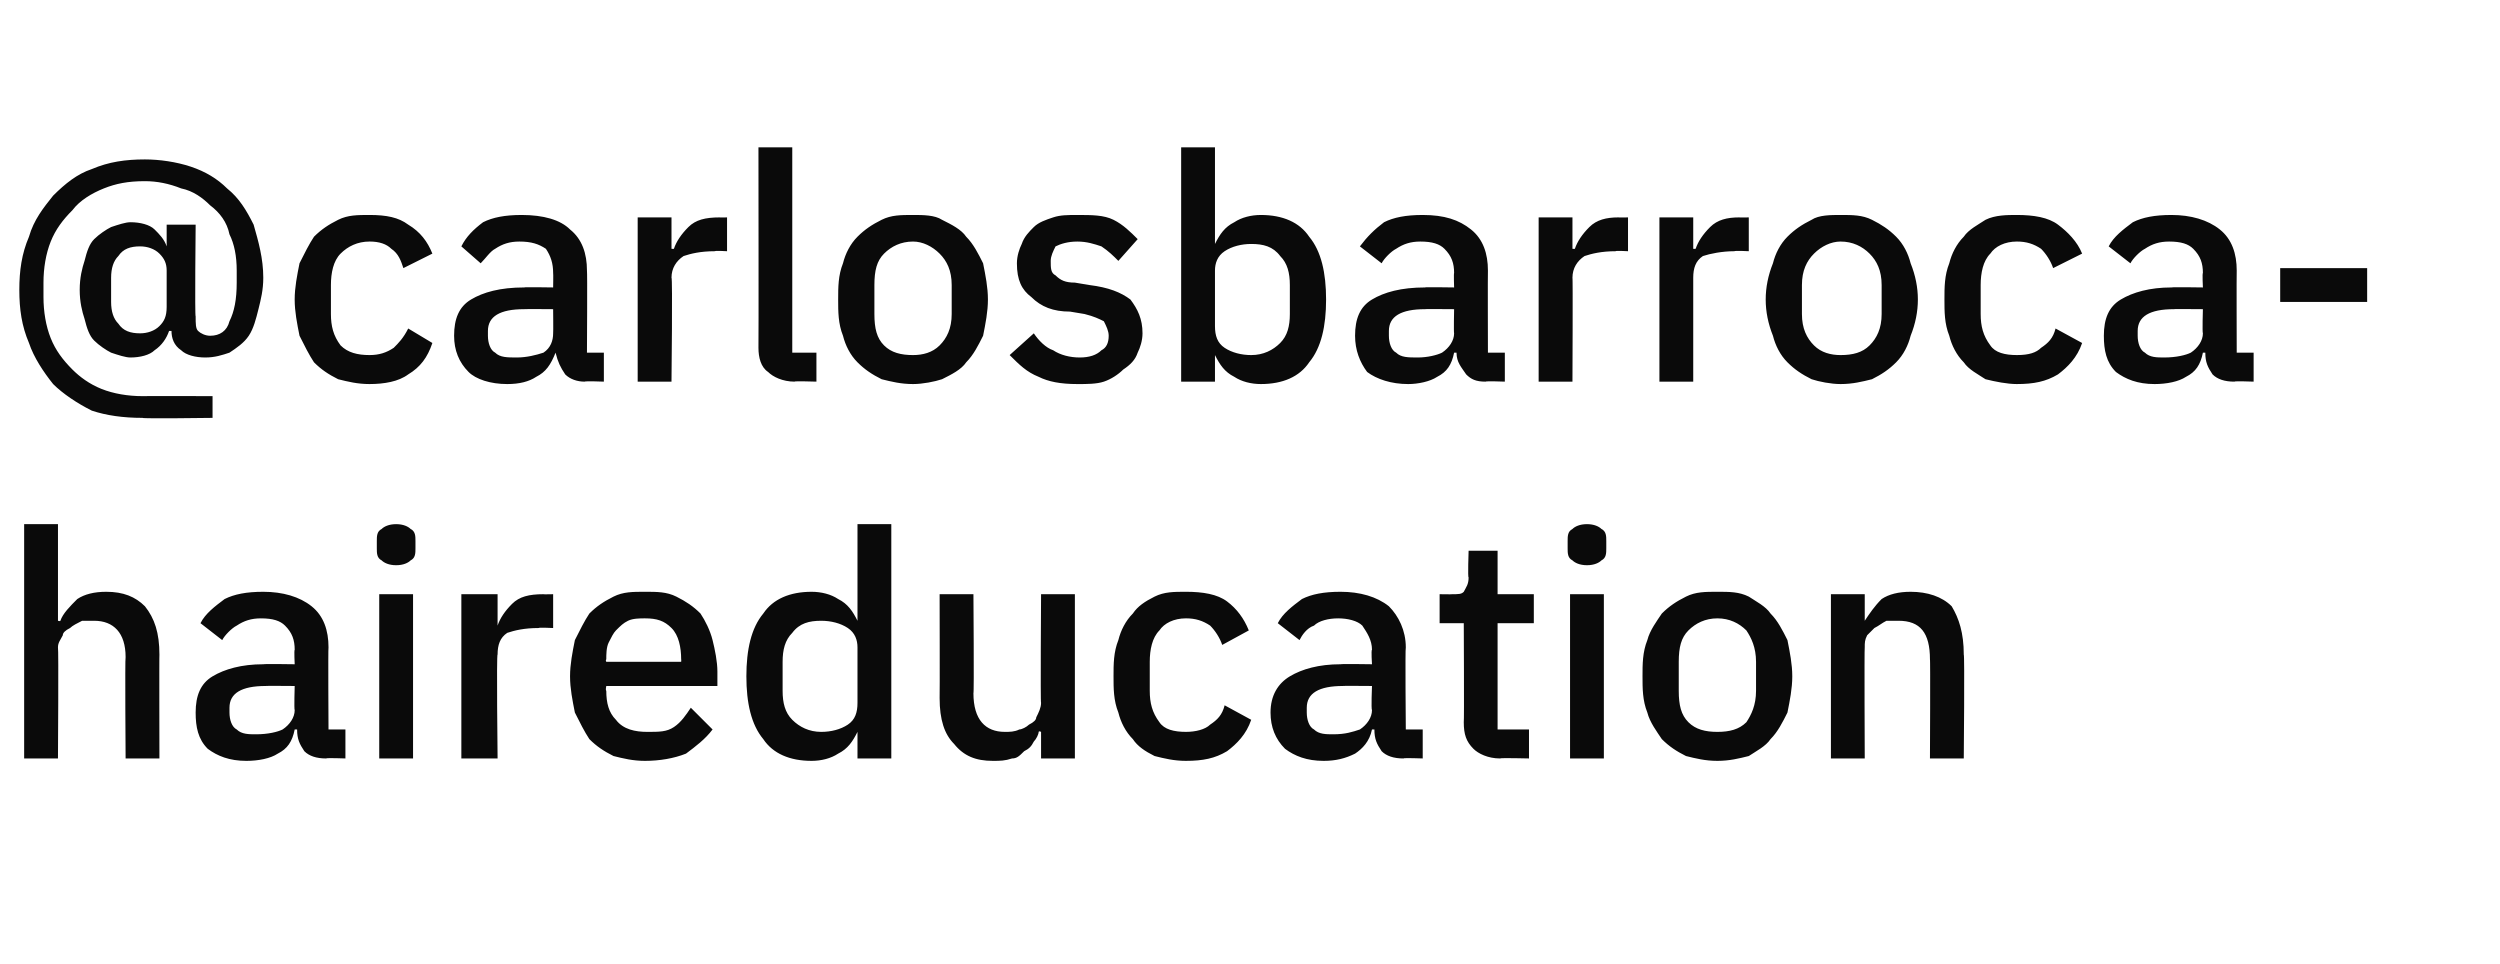
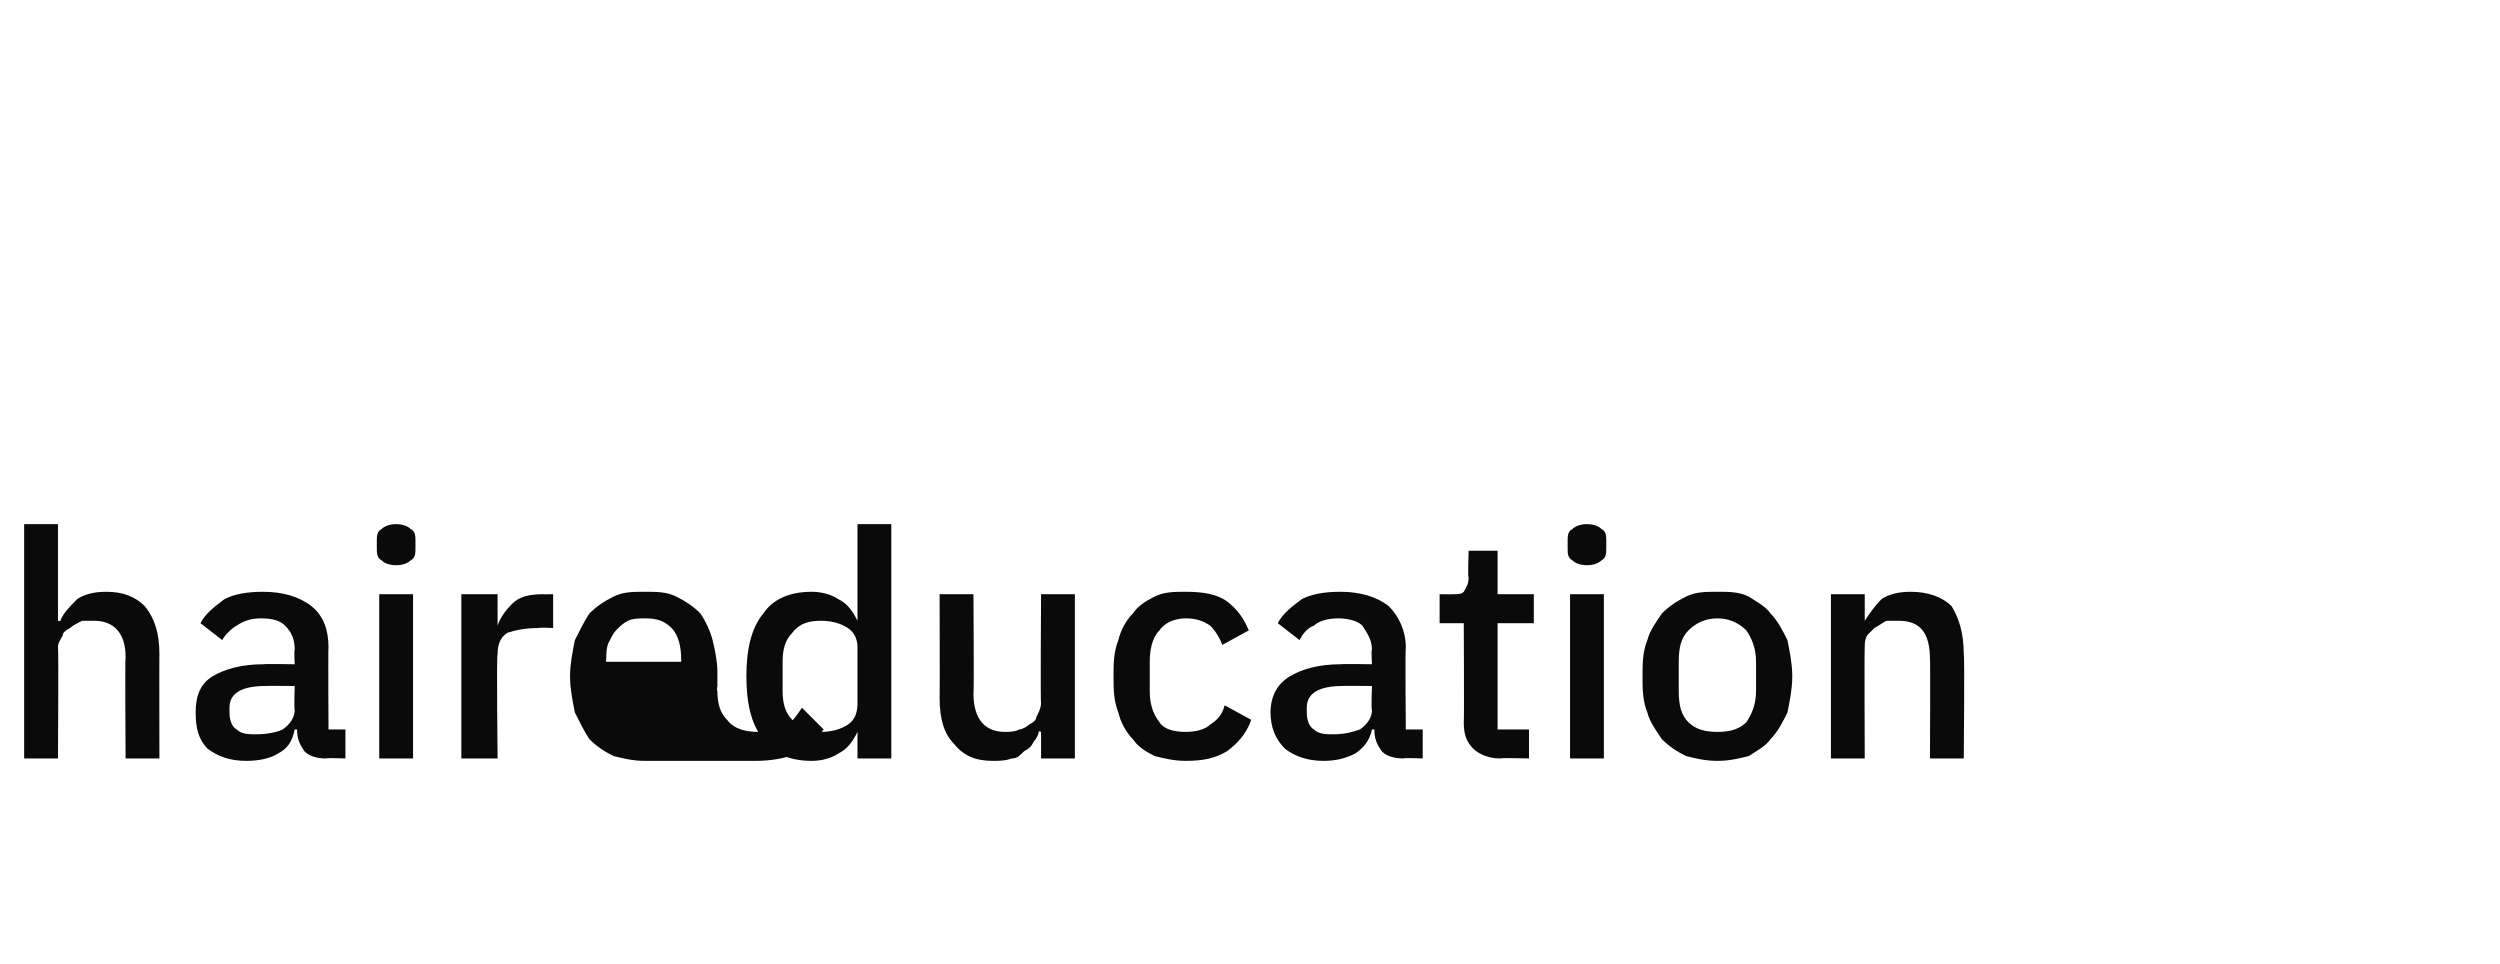
<svg xmlns="http://www.w3.org/2000/svg" version="1.1" width="103.5px" height="39.9px" viewBox="0 -1 103.5 39.9" style="top:-1px">
  <desc>@carlosbarrocahaireducation</desc>
  <defs />
  <g id="Polygon230728">
-     <path d="m1 20.7l1.4 0l0 4c0 0 .1.03.1 0c.1-.3.4-.6.7-.9c.3-.2.7-.3 1.2-.3c.7 0 1.2.2 1.6.6c.4.5.6 1.1.6 2c-.01-.02 0 4.3 0 4.3l-1.4 0c0 0-.03-4.15 0-4.2c0-1-.5-1.5-1.3-1.5c-.2 0-.4 0-.5 0c-.2.1-.4.2-.5.3c-.2.1-.3.2-.3.3c-.1.2-.2.3-.2.5c.03.03 0 4.6 0 4.6l-1.4 0l0-9.7zm12.5 9.7c-.4 0-.7-.1-.9-.3c-.2-.3-.3-.5-.3-.9c0 0-.1 0-.1 0c-.1.5-.3.8-.7 1c-.3.2-.8.3-1.3.3c-.7 0-1.2-.2-1.6-.5c-.4-.4-.5-.9-.5-1.5c0-.7.2-1.2.7-1.5c.5-.3 1.2-.5 2.1-.5c.05-.02 1.3 0 1.3 0c0 0-.03-.59 0-.6c0-.4-.1-.7-.4-1c-.2-.2-.5-.3-1-.3c-.4 0-.7.1-1 .3c-.2.1-.5.4-.6.6c0 0-.9-.7-.9-.7c.2-.4.6-.7 1-1c.4-.2.9-.3 1.6-.3c.8 0 1.5.2 2 .6c.5.4.7 1 .7 1.7c-.02.02 0 3.4 0 3.4l.7 0l0 1.2c0 0-.79-.03-.8 0zm-2.9-1c.5 0 .9-.1 1.1-.2c.3-.2.5-.5.5-.8c-.03-.03 0-1 0-1c0 0-1.23-.01-1.2 0c-1 0-1.5.3-1.5.9c0 0 0 .2 0 .2c0 .3.1.6.3.7c.2.2.5.2.8.2zm5.8-7c-.3 0-.5-.1-.6-.2c-.2-.1-.2-.3-.2-.5c0 0 0-.3 0-.3c0-.2 0-.4.2-.5c.1-.1.3-.2.6-.2c.3 0 .5.1.6.2c.2.1.2.3.2.5c0 0 0 .3 0 .3c0 .2 0 .4-.2.5c-.1.1-.3.2-.6.2zm-.7 1.2l1.4 0l0 6.8l-1.4 0l0-6.8zm3.4 6.8l0-6.8l1.5 0l0 1.3c0 0 .02.01 0 0c.1-.3.3-.6.6-.9c.3-.3.7-.4 1.3-.4c-.02.01.4 0 .4 0l0 1.4c0 0-.61-.03-.6 0c-.6 0-1 .1-1.3.2c-.3.2-.4.5-.4.9c-.05-.05 0 4.3 0 4.3l-1.5 0zm7.6.1c-.5 0-.9-.1-1.3-.2c-.4-.2-.7-.4-1-.7c-.2-.3-.4-.7-.6-1.1c-.1-.5-.2-1-.2-1.5c0-.5.1-1 .2-1.5c.2-.4.4-.8.6-1.1c.3-.3.6-.5 1-.7c.4-.2.8-.2 1.3-.2c.5 0 .9 0 1.3.2c.4.2.7.4 1 .7c.2.3.4.7.5 1.1c.1.4.2.9.2 1.3c0 .02 0 .6 0 .6l-4.6 0c0 0-.04.17 0 .2c0 .5.1.9.4 1.2c.3.4.8.5 1.3.5c.5 0 .8 0 1.1-.2c.3-.2.5-.5.7-.8c0 0 .9.9.9.9c-.3.4-.7.7-1.1 1c-.5.2-1.1.3-1.7.3zm0-5.9c-.2 0-.5 0-.7.1c-.2.1-.3.2-.5.4c-.1.1-.2.3-.3.5c-.1.2-.1.5-.1.7c-.04.03 0 .1 0 .1l3.1 0c0 0 .01-.11 0-.1c0-.5-.1-1-.4-1.3c-.3-.3-.6-.4-1.1-.4zm8.8 4.7c0 0-.04-.05 0 0c-.2.4-.4.7-.8.9c-.3.2-.7.3-1.1.3c-.9 0-1.6-.3-2-.9c-.5-.6-.7-1.5-.7-2.6c0-1.1.2-2 .7-2.6c.4-.6 1.1-.9 2-.9c.4 0 .8.1 1.1.3c.4.2.6.5.8.9c-.04.03 0 0 0 0l0-4l1.4 0l0 9.7l-1.4 0l0-1.1zm-1.5 0c.4 0 .8-.1 1.1-.3c.3-.2.4-.5.4-.9c0 0 0-2.3 0-2.3c0-.3-.1-.6-.4-.8c-.3-.2-.7-.3-1.1-.3c-.5 0-.9.1-1.2.5c-.3.3-.4.7-.4 1.2c0 0 0 1.2 0 1.2c0 .5.1.9.4 1.2c.3.3.7.5 1.2.5zm9.1 0c0 0-.08-.05-.1 0c0 .1-.1.3-.2.4c-.1.2-.2.3-.4.4c-.2.2-.3.3-.5.3c-.3.1-.5.1-.8.1c-.7 0-1.2-.2-1.6-.7c-.4-.4-.6-1-.6-1.9c.01.01 0-4.3 0-4.3l1.4 0c0 0 .03 4.13 0 4.1c0 1.1.5 1.6 1.3 1.6c.2 0 .4 0 .6-.1c.1 0 .3-.1.4-.2c.2-.1.3-.2.3-.3c.1-.2.2-.4.2-.6c-.03.03 0-4.5 0-4.5l1.4 0l0 6.8l-1.4 0l0-1.1zm6 1.2c-.5 0-.9-.1-1.3-.2c-.4-.2-.7-.4-.9-.7c-.3-.3-.5-.7-.6-1.1c-.2-.5-.2-1-.2-1.5c0-.5 0-1 .2-1.5c.1-.4.3-.8.6-1.1c.2-.3.5-.5.9-.7c.4-.2.8-.2 1.3-.2c.7 0 1.3.1 1.7.4c.4.3.7.7.9 1.2c0 0-1.1.6-1.1.6c-.1-.3-.3-.6-.5-.8c-.3-.2-.6-.3-1-.3c-.5 0-.9.2-1.1.5c-.3.3-.4.8-.4 1.3c0 0 0 1.2 0 1.2c0 .5.1.9.4 1.3c.2.3.6.4 1.1.4c.4 0 .8-.1 1-.3c.3-.2.5-.4.6-.8c0 0 1.1.6 1.1.6c-.2.6-.6 1-1 1.3c-.5.3-1 .4-1.7.4zm9-.1c-.4 0-.7-.1-.9-.3c-.2-.3-.3-.5-.3-.9c0 0-.1 0-.1 0c-.1.5-.4.8-.7 1c-.4.2-.8.3-1.3.3c-.7 0-1.2-.2-1.6-.5c-.4-.4-.6-.9-.6-1.5c0-.7.3-1.2.8-1.5c.5-.3 1.2-.5 2.1-.5c.04-.02 1.3 0 1.3 0c0 0-.04-.59 0-.6c0-.4-.2-.7-.4-1c-.2-.2-.6-.3-1-.3c-.4 0-.8.1-1 .3c-.3.1-.5.4-.6.6c0 0-.9-.7-.9-.7c.2-.4.6-.7 1-1c.4-.2.9-.3 1.6-.3c.8 0 1.5.2 2 .6c.4.4.7 1 .7 1.7c-.03.02 0 3.4 0 3.4l.7 0l0 1.2c0 0-.8-.03-.8 0zm-2.9-1c.5 0 .8-.1 1.1-.2c.3-.2.5-.5.5-.8c-.04-.03 0-1 0-1c0 0-1.24-.01-1.2 0c-1 0-1.5.3-1.5.9c0 0 0 .2 0 .2c0 .3.1.6.3.7c.2.2.5.2.8.2zm6.9 1c-.5 0-.9-.2-1.1-.4c-.3-.3-.4-.6-.4-1.1c.02 0 0-4.1 0-4.1l-1 0l0-1.2c0 0 .54.01.5 0c.3 0 .4 0 .5-.1c.1-.2.2-.3.2-.6c-.04.05 0-1.1 0-1.1l1.2 0l0 1.8l1.5 0l0 1.2l-1.5 0l0 4.4l1.3 0l0 1.2c0 0-1.19-.03-1.2 0zm3.6-8c-.3 0-.5-.1-.6-.2c-.2-.1-.2-.3-.2-.5c0 0 0-.3 0-.3c0-.2 0-.4.2-.5c.1-.1.3-.2.6-.2c.3 0 .5.1.6.2c.2.1.2.3.2.5c0 0 0 .3 0 .3c0 .2 0 .4-.2.5c-.1.1-.3.2-.6.2zm-.7 1.2l1.4 0l0 6.8l-1.4 0l0-6.8zm6.1 6.9c-.5 0-.9-.1-1.3-.2c-.4-.2-.7-.4-1-.7c-.2-.3-.5-.7-.6-1.1c-.2-.5-.2-1-.2-1.5c0-.5 0-1 .2-1.5c.1-.4.4-.8.6-1.1c.3-.3.6-.5 1-.7c.4-.2.8-.2 1.3-.2c.5 0 .9 0 1.3.2c.3.2.7.4.9.7c.3.3.5.7.7 1.1c.1.5.2 1 .2 1.5c0 .5-.1 1-.2 1.5c-.2.4-.4.8-.7 1.1c-.2.3-.6.5-.9.7c-.4.1-.8.2-1.3.2zm0-1.2c.5 0 .9-.1 1.2-.4c.2-.3.4-.7.4-1.3c0 0 0-1.2 0-1.2c0-.6-.2-1-.4-1.3c-.3-.3-.7-.5-1.2-.5c-.5 0-.9.2-1.2.5c-.3.3-.4.7-.4 1.3c0 0 0 1.2 0 1.2c0 .6.1 1 .4 1.3c.3.3.7.4 1.2.4zm4.7 1.1l0-6.8l1.4 0l0 1.1c0 0 .05.03 0 0c.2-.3.4-.6.7-.9c.3-.2.7-.3 1.2-.3c.7 0 1.3.2 1.7.6c.3.5.5 1.1.5 2c.04-.02 0 4.3 0 4.3l-1.4 0c0 0 .02-4.14 0-4.1c0-1.1-.4-1.6-1.3-1.6c-.1 0-.3 0-.5 0c-.2.1-.3.2-.5.3c-.1.1-.2.2-.3.3c-.1.2-.1.3-.1.5c-.02.05 0 4.6 0 4.6l-1.4 0z" stroke="none" fill="#0a0a0a" />
+     <path d="m1 20.7l1.4 0l0 4c0 0 .1.03.1 0c.1-.3.4-.6.7-.9c.3-.2.7-.3 1.2-.3c.7 0 1.2.2 1.6.6c.4.5.6 1.1.6 2c-.01-.02 0 4.3 0 4.3l-1.4 0c0 0-.03-4.15 0-4.2c0-1-.5-1.5-1.3-1.5c-.2 0-.4 0-.5 0c-.2.1-.4.2-.5.3c-.2.1-.3.2-.3.3c-.1.2-.2.3-.2.5c.03.03 0 4.6 0 4.6l-1.4 0l0-9.7zm12.5 9.7c-.4 0-.7-.1-.9-.3c-.2-.3-.3-.5-.3-.9c0 0-.1 0-.1 0c-.1.5-.3.8-.7 1c-.3.2-.8.3-1.3.3c-.7 0-1.2-.2-1.6-.5c-.4-.4-.5-.9-.5-1.5c0-.7.2-1.2.7-1.5c.5-.3 1.2-.5 2.1-.5c.05-.02 1.3 0 1.3 0c0 0-.03-.59 0-.6c0-.4-.1-.7-.4-1c-.2-.2-.5-.3-1-.3c-.4 0-.7.1-1 .3c-.2.1-.5.4-.6.6c0 0-.9-.7-.9-.7c.2-.4.6-.7 1-1c.4-.2.9-.3 1.6-.3c.8 0 1.5.2 2 .6c.5.4.7 1 .7 1.7c-.02.02 0 3.4 0 3.4l.7 0l0 1.2c0 0-.79-.03-.8 0zm-2.9-1c.5 0 .9-.1 1.1-.2c.3-.2.5-.5.5-.8c-.03-.03 0-1 0-1c0 0-1.23-.01-1.2 0c-1 0-1.5.3-1.5.9c0 0 0 .2 0 .2c0 .3.1.6.3.7c.2.2.5.2.8.2zm5.8-7c-.3 0-.5-.1-.6-.2c-.2-.1-.2-.3-.2-.5c0 0 0-.3 0-.3c0-.2 0-.4.2-.5c.1-.1.3-.2.6-.2c.3 0 .5.1.6.2c.2.1.2.3.2.5c0 0 0 .3 0 .3c0 .2 0 .4-.2.5c-.1.1-.3.2-.6.2zm-.7 1.2l1.4 0l0 6.8l-1.4 0l0-6.8zm3.4 6.8l0-6.8l1.5 0l0 1.3c0 0 .02.01 0 0c.1-.3.3-.6.6-.9c.3-.3.7-.4 1.3-.4c-.02.01.4 0 .4 0l0 1.4c0 0-.61-.03-.6 0c-.6 0-1 .1-1.3.2c-.3.2-.4.5-.4.9c-.05-.05 0 4.3 0 4.3l-1.5 0zm7.6.1c-.5 0-.9-.1-1.3-.2c-.4-.2-.7-.4-1-.7c-.2-.3-.4-.7-.6-1.1c-.1-.5-.2-1-.2-1.5c0-.5.1-1 .2-1.5c.2-.4.4-.8.6-1.1c.3-.3.6-.5 1-.7c.4-.2.8-.2 1.3-.2c.5 0 .9 0 1.3.2c.4.2.7.4 1 .7c.2.3.4.7.5 1.1c.1.4.2.9.2 1.3c0 .02 0 .6 0 .6c0 0-.04.17 0 .2c0 .5.1.9.4 1.2c.3.4.8.5 1.3.5c.5 0 .8 0 1.1-.2c.3-.2.5-.5.7-.8c0 0 .9.9.9.9c-.3.4-.7.7-1.1 1c-.5.2-1.1.3-1.7.3zm0-5.9c-.2 0-.5 0-.7.1c-.2.1-.3.2-.5.4c-.1.1-.2.3-.3.5c-.1.2-.1.5-.1.7c-.04.03 0 .1 0 .1l3.1 0c0 0 .01-.11 0-.1c0-.5-.1-1-.4-1.3c-.3-.3-.6-.4-1.1-.4zm8.8 4.7c0 0-.04-.05 0 0c-.2.4-.4.7-.8.9c-.3.2-.7.3-1.1.3c-.9 0-1.6-.3-2-.9c-.5-.6-.7-1.5-.7-2.6c0-1.1.2-2 .7-2.6c.4-.6 1.1-.9 2-.9c.4 0 .8.1 1.1.3c.4.2.6.5.8.9c-.04.03 0 0 0 0l0-4l1.4 0l0 9.7l-1.4 0l0-1.1zm-1.5 0c.4 0 .8-.1 1.1-.3c.3-.2.4-.5.4-.9c0 0 0-2.3 0-2.3c0-.3-.1-.6-.4-.8c-.3-.2-.7-.3-1.1-.3c-.5 0-.9.1-1.2.5c-.3.3-.4.7-.4 1.2c0 0 0 1.2 0 1.2c0 .5.1.9.4 1.2c.3.3.7.5 1.2.5zm9.1 0c0 0-.08-.05-.1 0c0 .1-.1.3-.2.4c-.1.2-.2.3-.4.4c-.2.2-.3.3-.5.3c-.3.1-.5.1-.8.1c-.7 0-1.2-.2-1.6-.7c-.4-.4-.6-1-.6-1.9c.01.01 0-4.3 0-4.3l1.4 0c0 0 .03 4.13 0 4.1c0 1.1.5 1.6 1.3 1.6c.2 0 .4 0 .6-.1c.1 0 .3-.1.4-.2c.2-.1.3-.2.3-.3c.1-.2.2-.4.2-.6c-.03.03 0-4.5 0-4.5l1.4 0l0 6.8l-1.4 0l0-1.1zm6 1.2c-.5 0-.9-.1-1.3-.2c-.4-.2-.7-.4-.9-.7c-.3-.3-.5-.7-.6-1.1c-.2-.5-.2-1-.2-1.5c0-.5 0-1 .2-1.5c.1-.4.3-.8.6-1.1c.2-.3.5-.5.9-.7c.4-.2.8-.2 1.3-.2c.7 0 1.3.1 1.7.4c.4.3.7.7.9 1.2c0 0-1.1.6-1.1.6c-.1-.3-.3-.6-.5-.8c-.3-.2-.6-.3-1-.3c-.5 0-.9.2-1.1.5c-.3.3-.4.8-.4 1.3c0 0 0 1.2 0 1.2c0 .5.1.9.4 1.3c.2.3.6.4 1.1.4c.4 0 .8-.1 1-.3c.3-.2.5-.4.6-.8c0 0 1.1.6 1.1.6c-.2.6-.6 1-1 1.3c-.5.3-1 .4-1.7.4zm9-.1c-.4 0-.7-.1-.9-.3c-.2-.3-.3-.5-.3-.9c0 0-.1 0-.1 0c-.1.5-.4.8-.7 1c-.4.2-.8.3-1.3.3c-.7 0-1.2-.2-1.6-.5c-.4-.4-.6-.9-.6-1.5c0-.7.3-1.2.8-1.5c.5-.3 1.2-.5 2.1-.5c.04-.02 1.3 0 1.3 0c0 0-.04-.59 0-.6c0-.4-.2-.7-.4-1c-.2-.2-.6-.3-1-.3c-.4 0-.8.1-1 .3c-.3.1-.5.4-.6.6c0 0-.9-.7-.9-.7c.2-.4.6-.7 1-1c.4-.2.9-.3 1.6-.3c.8 0 1.5.2 2 .6c.4.4.7 1 .7 1.7c-.03.02 0 3.4 0 3.4l.7 0l0 1.2c0 0-.8-.03-.8 0zm-2.9-1c.5 0 .8-.1 1.1-.2c.3-.2.5-.5.5-.8c-.04-.03 0-1 0-1c0 0-1.24-.01-1.2 0c-1 0-1.5.3-1.5.9c0 0 0 .2 0 .2c0 .3.1.6.3.7c.2.2.5.2.8.2zm6.9 1c-.5 0-.9-.2-1.1-.4c-.3-.3-.4-.6-.4-1.1c.02 0 0-4.1 0-4.1l-1 0l0-1.2c0 0 .54.01.5 0c.3 0 .4 0 .5-.1c.1-.2.2-.3.2-.6c-.04.05 0-1.1 0-1.1l1.2 0l0 1.8l1.5 0l0 1.2l-1.5 0l0 4.4l1.3 0l0 1.2c0 0-1.19-.03-1.2 0zm3.6-8c-.3 0-.5-.1-.6-.2c-.2-.1-.2-.3-.2-.5c0 0 0-.3 0-.3c0-.2 0-.4.2-.5c.1-.1.3-.2.6-.2c.3 0 .5.1.6.2c.2.1.2.3.2.5c0 0 0 .3 0 .3c0 .2 0 .4-.2.5c-.1.1-.3.2-.6.2zm-.7 1.2l1.4 0l0 6.8l-1.4 0l0-6.8zm6.1 6.9c-.5 0-.9-.1-1.3-.2c-.4-.2-.7-.4-1-.7c-.2-.3-.5-.7-.6-1.1c-.2-.5-.2-1-.2-1.5c0-.5 0-1 .2-1.5c.1-.4.4-.8.6-1.1c.3-.3.6-.5 1-.7c.4-.2.8-.2 1.3-.2c.5 0 .9 0 1.3.2c.3.2.7.4.9.7c.3.3.5.7.7 1.1c.1.5.2 1 .2 1.5c0 .5-.1 1-.2 1.5c-.2.4-.4.8-.7 1.1c-.2.3-.6.5-.9.7c-.4.1-.8.2-1.3.2zm0-1.2c.5 0 .9-.1 1.2-.4c.2-.3.4-.7.4-1.3c0 0 0-1.2 0-1.2c0-.6-.2-1-.4-1.3c-.3-.3-.7-.5-1.2-.5c-.5 0-.9.2-1.2.5c-.3.3-.4.7-.4 1.3c0 0 0 1.2 0 1.2c0 .6.1 1 .4 1.3c.3.3.7.4 1.2.4zm4.7 1.1l0-6.8l1.4 0l0 1.1c0 0 .05.03 0 0c.2-.3.4-.6.7-.9c.3-.2.7-.3 1.2-.3c.7 0 1.3.2 1.7.6c.3.5.5 1.1.5 2c.04-.02 0 4.3 0 4.3l-1.4 0c0 0 .02-4.14 0-4.1c0-1.1-.4-1.6-1.3-1.6c-.1 0-.3 0-.5 0c-.2.1-.3.2-.5.3c-.1.1-.2.2-.3.3c-.1.2-.1.3-.1.5c-.02.05 0 4.6 0 4.6l-1.4 0z" stroke="none" fill="#0a0a0a" />
  </g>
  <g id="Polygon230727">
-     <path d="m8.8 16.3c0 0-2.91.04-2.9 0c-.8 0-1.5-.1-2.1-.3c-.6-.3-1.2-.7-1.6-1.1c-.4-.5-.8-1.1-1-1.7c-.3-.7-.4-1.4-.4-2.2c0-.8.1-1.5.4-2.2c.2-.7.6-1.2 1-1.7c.5-.5 1-.9 1.6-1.1c.7-.3 1.4-.4 2.2-.4c.6 0 1.3.1 1.9.3c.6.2 1.1.5 1.5.9c.5.4.8.9 1.1 1.5c.2.7.4 1.4.4 2.2c0 .5-.1.9-.2 1.3c-.1.4-.2.8-.4 1.1c-.2.3-.5.5-.8.7c-.3.1-.6.2-1 .2c-.4 0-.8-.1-1-.3c-.3-.2-.4-.5-.4-.8c0 0-.1 0-.1 0c-.1.3-.3.6-.6.8c-.2.2-.6.3-1 .3c-.2 0-.5-.1-.8-.2c-.2-.1-.5-.3-.7-.5c-.2-.2-.3-.5-.4-.9c-.1-.3-.2-.7-.2-1.2c0-.5.1-.9.2-1.2c.1-.4.2-.7.4-.9c.2-.2.5-.4.7-.5c.3-.1.6-.2.8-.2c.4 0 .8.1 1 .3c.2.2.4.4.5.7c-.04.02 0 0 0 0l0-.9l1.2 0c0 0-.04 3.8 0 3.8c0 .3 0 .5.1.6c.1.1.3.2.5.2c.4 0 .7-.2.8-.6c.2-.4.3-.9.3-1.6c0 0 0-.5 0-.5c0-.6-.1-1.1-.3-1.5c-.1-.5-.4-.9-.8-1.2c-.3-.3-.7-.6-1.2-.7c-.5-.2-1-.3-1.5-.3c-.7 0-1.2.1-1.7.3c-.5.2-1 .5-1.3.9c-.4.4-.7.8-.9 1.3c-.2.5-.3 1.1-.3 1.7c0 0 0 .6 0 .6c0 .6.1 1.2.3 1.7c.2.5.5.9.9 1.3c.3.3.7.6 1.2.8c.5.2 1.1.3 1.7.3c0-.01 2.9 0 2.9 0l0 .9zm-3-3.5c.3 0 .6-.1.8-.3c.2-.2.3-.4.3-.8c0 0 0-1.5 0-1.5c0-.3-.1-.5-.3-.7c-.2-.2-.5-.3-.8-.3c-.4 0-.7.1-.9.4c-.2.2-.3.5-.3.9c0 0 0 1 0 1c0 .4.1.7.3.9c.2.3.5.4.9.4zm9.5 2.1c-.5 0-.9-.1-1.3-.2c-.4-.2-.7-.4-1-.7c-.2-.3-.4-.7-.6-1.1c-.1-.5-.2-1-.2-1.5c0-.5.1-1 .2-1.5c.2-.4.4-.8.6-1.1c.3-.3.6-.5 1-.7c.4-.2.8-.2 1.3-.2c.7 0 1.2.1 1.6.4c.5.3.8.7 1 1.2c0 0-1.2.6-1.2.6c-.1-.3-.2-.6-.5-.8c-.2-.2-.5-.3-.9-.3c-.5 0-.9.2-1.2.5c-.3.3-.4.8-.4 1.3c0 0 0 1.2 0 1.2c0 .5.1.9.4 1.3c.3.3.7.4 1.2.4c.4 0 .7-.1 1-.3c.2-.2.4-.4.6-.8c0 0 1 .6 1 .6c-.2.6-.5 1-1 1.3c-.4.3-1 .4-1.6.4zm8.9-.1c-.3 0-.6-.1-.8-.3c-.2-.3-.3-.5-.4-.9c0 0 0 0 0 0c-.2.5-.4.8-.8 1c-.3.2-.7.3-1.2.3c-.7 0-1.3-.2-1.6-.5c-.4-.4-.6-.9-.6-1.5c0-.7.2-1.2.7-1.5c.5-.3 1.2-.5 2.2-.5c-.02-.02 1.2 0 1.2 0c0 0 .01-.59 0-.6c0-.4-.1-.7-.3-1c-.3-.2-.6-.3-1.1-.3c-.4 0-.7.1-1 .3c-.2.1-.4.4-.6.6c0 0-.8-.7-.8-.7c.2-.4.5-.7.9-1c.4-.2.9-.3 1.6-.3c.9 0 1.6.2 2 .6c.5.4.7 1 .7 1.7c.02.02 0 3.4 0 3.4l.7 0l0 1.2c0 0-.76-.03-.8 0zm-2.8-1c.4 0 .8-.1 1.1-.2c.3-.2.4-.5.4-.8c.01-.03 0-1 0-1c0 0-1.19-.01-1.2 0c-1 0-1.5.3-1.5.9c0 0 0 .2 0 .2c0 .3.1.6.3.7c.2.2.5.2.9.2zm5 1l0-6.8l1.4 0l0 1.3c0 0 .11.01.1 0c.1-.3.3-.6.6-.9c.3-.3.7-.4 1.3-.4c-.03.01.3 0 .3 0l0 1.4c0 0-.51-.03-.5 0c-.6 0-1 .1-1.3.2c-.3.2-.5.5-.5.9c.05-.05 0 4.3 0 4.3l-1.4 0zm6.5 0c-.5 0-.9-.2-1.1-.4c-.3-.2-.4-.6-.4-1c.01-.03 0-8.3 0-8.3l1.4 0l0 8.5l1 0l0 1.2c0 0-.95-.03-.9 0zm4.9.1c-.5 0-.9-.1-1.3-.2c-.4-.2-.7-.4-1-.7c-.3-.3-.5-.7-.6-1.1c-.2-.5-.2-1-.2-1.5c0-.5 0-1 .2-1.5c.1-.4.3-.8.6-1.1c.3-.3.6-.5 1-.7c.4-.2.8-.2 1.3-.2c.4 0 .9 0 1.2.2c.4.2.8.4 1 .7c.3.3.5.7.7 1.1c.1.5.2 1 .2 1.5c0 .5-.1 1-.2 1.5c-.2.4-.4.8-.7 1.1c-.2.3-.6.5-1 .7c-.3.1-.8.2-1.2.2zm0-1.2c.4 0 .8-.1 1.1-.4c.3-.3.5-.7.5-1.3c0 0 0-1.2 0-1.2c0-.6-.2-1-.5-1.3c-.3-.3-.7-.5-1.1-.5c-.5 0-.9.2-1.2.5c-.3.3-.4.7-.4 1.3c0 0 0 1.2 0 1.2c0 .6.1 1 .4 1.3c.3.3.7.4 1.2.4zm6.8 1.2c-.7 0-1.2-.1-1.6-.3c-.5-.2-.8-.5-1.2-.9c0 0 1-.9 1-.9c.2.3.5.6.8.7c.3.2.7.3 1.1.3c.4 0 .7-.1.9-.3c.2-.1.3-.3.3-.6c0-.2-.1-.4-.2-.6c-.2-.1-.4-.2-.8-.3c0 0-.6-.1-.6-.1c-.7 0-1.2-.2-1.6-.6c-.4-.3-.6-.7-.6-1.4c0-.3.1-.6.2-.8c.1-.3.3-.5.5-.7c.2-.2.5-.3.8-.4c.3-.1.6-.1 1-.1c.6 0 1.1 0 1.5.2c.4.2.7.5 1 .8c0 0-.8.9-.8.9c-.2-.2-.4-.4-.7-.6c-.3-.1-.6-.2-1-.2c-.4 0-.7.1-.9.2c-.1.2-.2.4-.2.6c0 .3 0 .5.2.6c.2.2.4.3.8.3c0 0 .6.1.6.1c.8.1 1.3.3 1.7.6c.3.4.5.8.5 1.4c0 .3-.1.6-.2.8c-.1.3-.3.5-.6.7c-.2.2-.5.4-.8.5c-.3.1-.7.1-1.1.1zm4.3-9.8l1.4 0l0 4c0 0 .05.03 0 0c.2-.4.4-.7.8-.9c.3-.2.7-.3 1.1-.3c.9 0 1.6.3 2 .9c.5.6.7 1.5.7 2.6c0 1.1-.2 2-.7 2.6c-.4.6-1.1.9-2 .9c-.4 0-.8-.1-1.1-.3c-.4-.2-.6-.5-.8-.9c.05-.05 0 0 0 0l0 1.1l-1.4 0l0-9.7zm2.9 8.6c.5 0 .9-.2 1.2-.5c.3-.3.4-.7.4-1.2c0 0 0-1.2 0-1.2c0-.5-.1-.9-.4-1.2c-.3-.4-.7-.5-1.2-.5c-.4 0-.8.1-1.1.3c-.3.2-.4.5-.4.8c0 0 0 2.3 0 2.3c0 .4.1.7.4.9c.3.2.7.3 1.1.3zm9.7 1.1c-.4 0-.6-.1-.8-.3c-.2-.3-.4-.5-.4-.9c0 0-.1 0-.1 0c-.1.5-.3.8-.7 1c-.3.2-.8.3-1.2.3c-.7 0-1.3-.2-1.7-.5c-.3-.4-.5-.9-.5-1.5c0-.7.2-1.2.7-1.5c.5-.3 1.2-.5 2.2-.5c-.05-.02 1.2 0 1.2 0c0 0-.02-.59 0-.6c0-.4-.1-.7-.4-1c-.2-.2-.5-.3-1-.3c-.4 0-.7.1-1 .3c-.2.1-.5.4-.6.6c0 0-.9-.7-.9-.7c.3-.4.6-.7 1-1c.4-.2.9-.3 1.6-.3c.9 0 1.5.2 2 .6c.5.4.7 1 .7 1.7c-.01.02 0 3.4 0 3.4l.7 0l0 1.2c0 0-.78-.03-.8 0zm-2.8-1c.4 0 .8-.1 1-.2c.3-.2.5-.5.5-.8c-.02-.03 0-1 0-1c0 0-1.22-.01-1.2 0c-1 0-1.5.3-1.5.9c0 0 0 .2 0 .2c0 .3.1.6.3.7c.2.2.5.2.9.2zm5 1l0-6.8l1.4 0l0 1.3c0 0 .08.01.1 0c.1-.3.3-.6.6-.9c.3-.3.7-.4 1.2-.4c.04.01.4 0 .4 0l0 1.4c0 0-.54-.03-.5 0c-.6 0-1 .1-1.3.2c-.3.2-.5.5-.5.9c.02-.05 0 4.3 0 4.3l-1.4 0zm5 0l0-6.8l1.4 0l0 1.3c0 0 .06.01.1 0c.1-.3.3-.6.6-.9c.3-.3.7-.4 1.2-.4c.02.01.4 0 .4 0l0 1.4c0 0-.56-.03-.6 0c-.5 0-1 .1-1.3.2c-.3.2-.4.5-.4.9c0-.05 0 4.3 0 4.3l-1.4 0zm7.5.1c-.4 0-.9-.1-1.2-.2c-.4-.2-.7-.4-1-.7c-.3-.3-.5-.7-.6-1.1c-.2-.5-.3-1-.3-1.5c0-.5.1-1 .3-1.5c.1-.4.3-.8.6-1.1c.3-.3.6-.5 1-.7c.3-.2.8-.2 1.2-.2c.5 0 .9 0 1.3.2c.4.2.7.4 1 .7c.3.3.5.7.6 1.1c.2.5.3 1 .3 1.5c0 .5-.1 1-.3 1.5c-.1.4-.3.8-.6 1.1c-.3.3-.6.5-1 .7c-.4.1-.8.2-1.3.2zm0-1.2c.5 0 .9-.1 1.2-.4c.3-.3.5-.7.5-1.3c0 0 0-1.2 0-1.2c0-.6-.2-1-.5-1.3c-.3-.3-.7-.5-1.2-.5c-.4 0-.8.2-1.1.5c-.3.3-.5.7-.5 1.3c0 0 0 1.2 0 1.2c0 .6.2 1 .5 1.3c.3.3.7.4 1.1.4zm7.3 1.2c-.4 0-.9-.1-1.3-.2c-.3-.2-.7-.4-.9-.7c-.3-.3-.5-.7-.6-1.1c-.2-.5-.2-1-.2-1.5c0-.5 0-1 .2-1.5c.1-.4.3-.8.6-1.1c.2-.3.6-.5.9-.7c.4-.2.9-.2 1.3-.2c.7 0 1.3.1 1.7.4c.4.3.8.7 1 1.2c0 0-1.2.6-1.2.6c-.1-.3-.3-.6-.5-.8c-.3-.2-.6-.3-1-.3c-.5 0-.9.2-1.1.5c-.3.3-.4.8-.4 1.3c0 0 0 1.2 0 1.2c0 .5.1.9.4 1.3c.2.3.6.4 1.1.4c.5 0 .8-.1 1-.3c.3-.2.5-.4.6-.8c0 0 1.1.6 1.1.6c-.2.6-.6 1-1 1.3c-.5.3-1 .4-1.7.4zm9-.1c-.4 0-.7-.1-.9-.3c-.2-.3-.3-.5-.3-.9c0 0-.1 0-.1 0c-.1.5-.3.8-.7 1c-.3.2-.8.3-1.3.3c-.7 0-1.2-.2-1.6-.5c-.4-.4-.5-.9-.5-1.5c0-.7.2-1.2.7-1.5c.5-.3 1.2-.5 2.1-.5c.05-.02 1.3 0 1.3 0c0 0-.03-.59 0-.6c0-.4-.1-.7-.4-1c-.2-.2-.5-.3-1-.3c-.4 0-.7.1-1 .3c-.2.1-.5.4-.6.6c0 0-.9-.7-.9-.7c.2-.4.6-.7 1-1c.4-.2.9-.3 1.6-.3c.8 0 1.5.2 2 .6c.5.4.7 1 .7 1.7c-.01.02 0 3.4 0 3.4l.7 0l0 1.2c0 0-.79-.03-.8 0zm-2.9-1c.5 0 .9-.1 1.1-.2c.3-.2.5-.5.5-.8c-.03-.03 0-1 0-1c0 0-1.23-.01-1.2 0c-1 0-1.5.3-1.5.9c0 0 0 .2 0 .2c0 .3.1.6.3.7c.2.2.5.2.8.2zm4.8-2.3l0-1.4l3.6 0l0 1.4l-3.6 0z" stroke="none" fill="#0a0a0a" />
-   </g>
+     </g>
</svg>